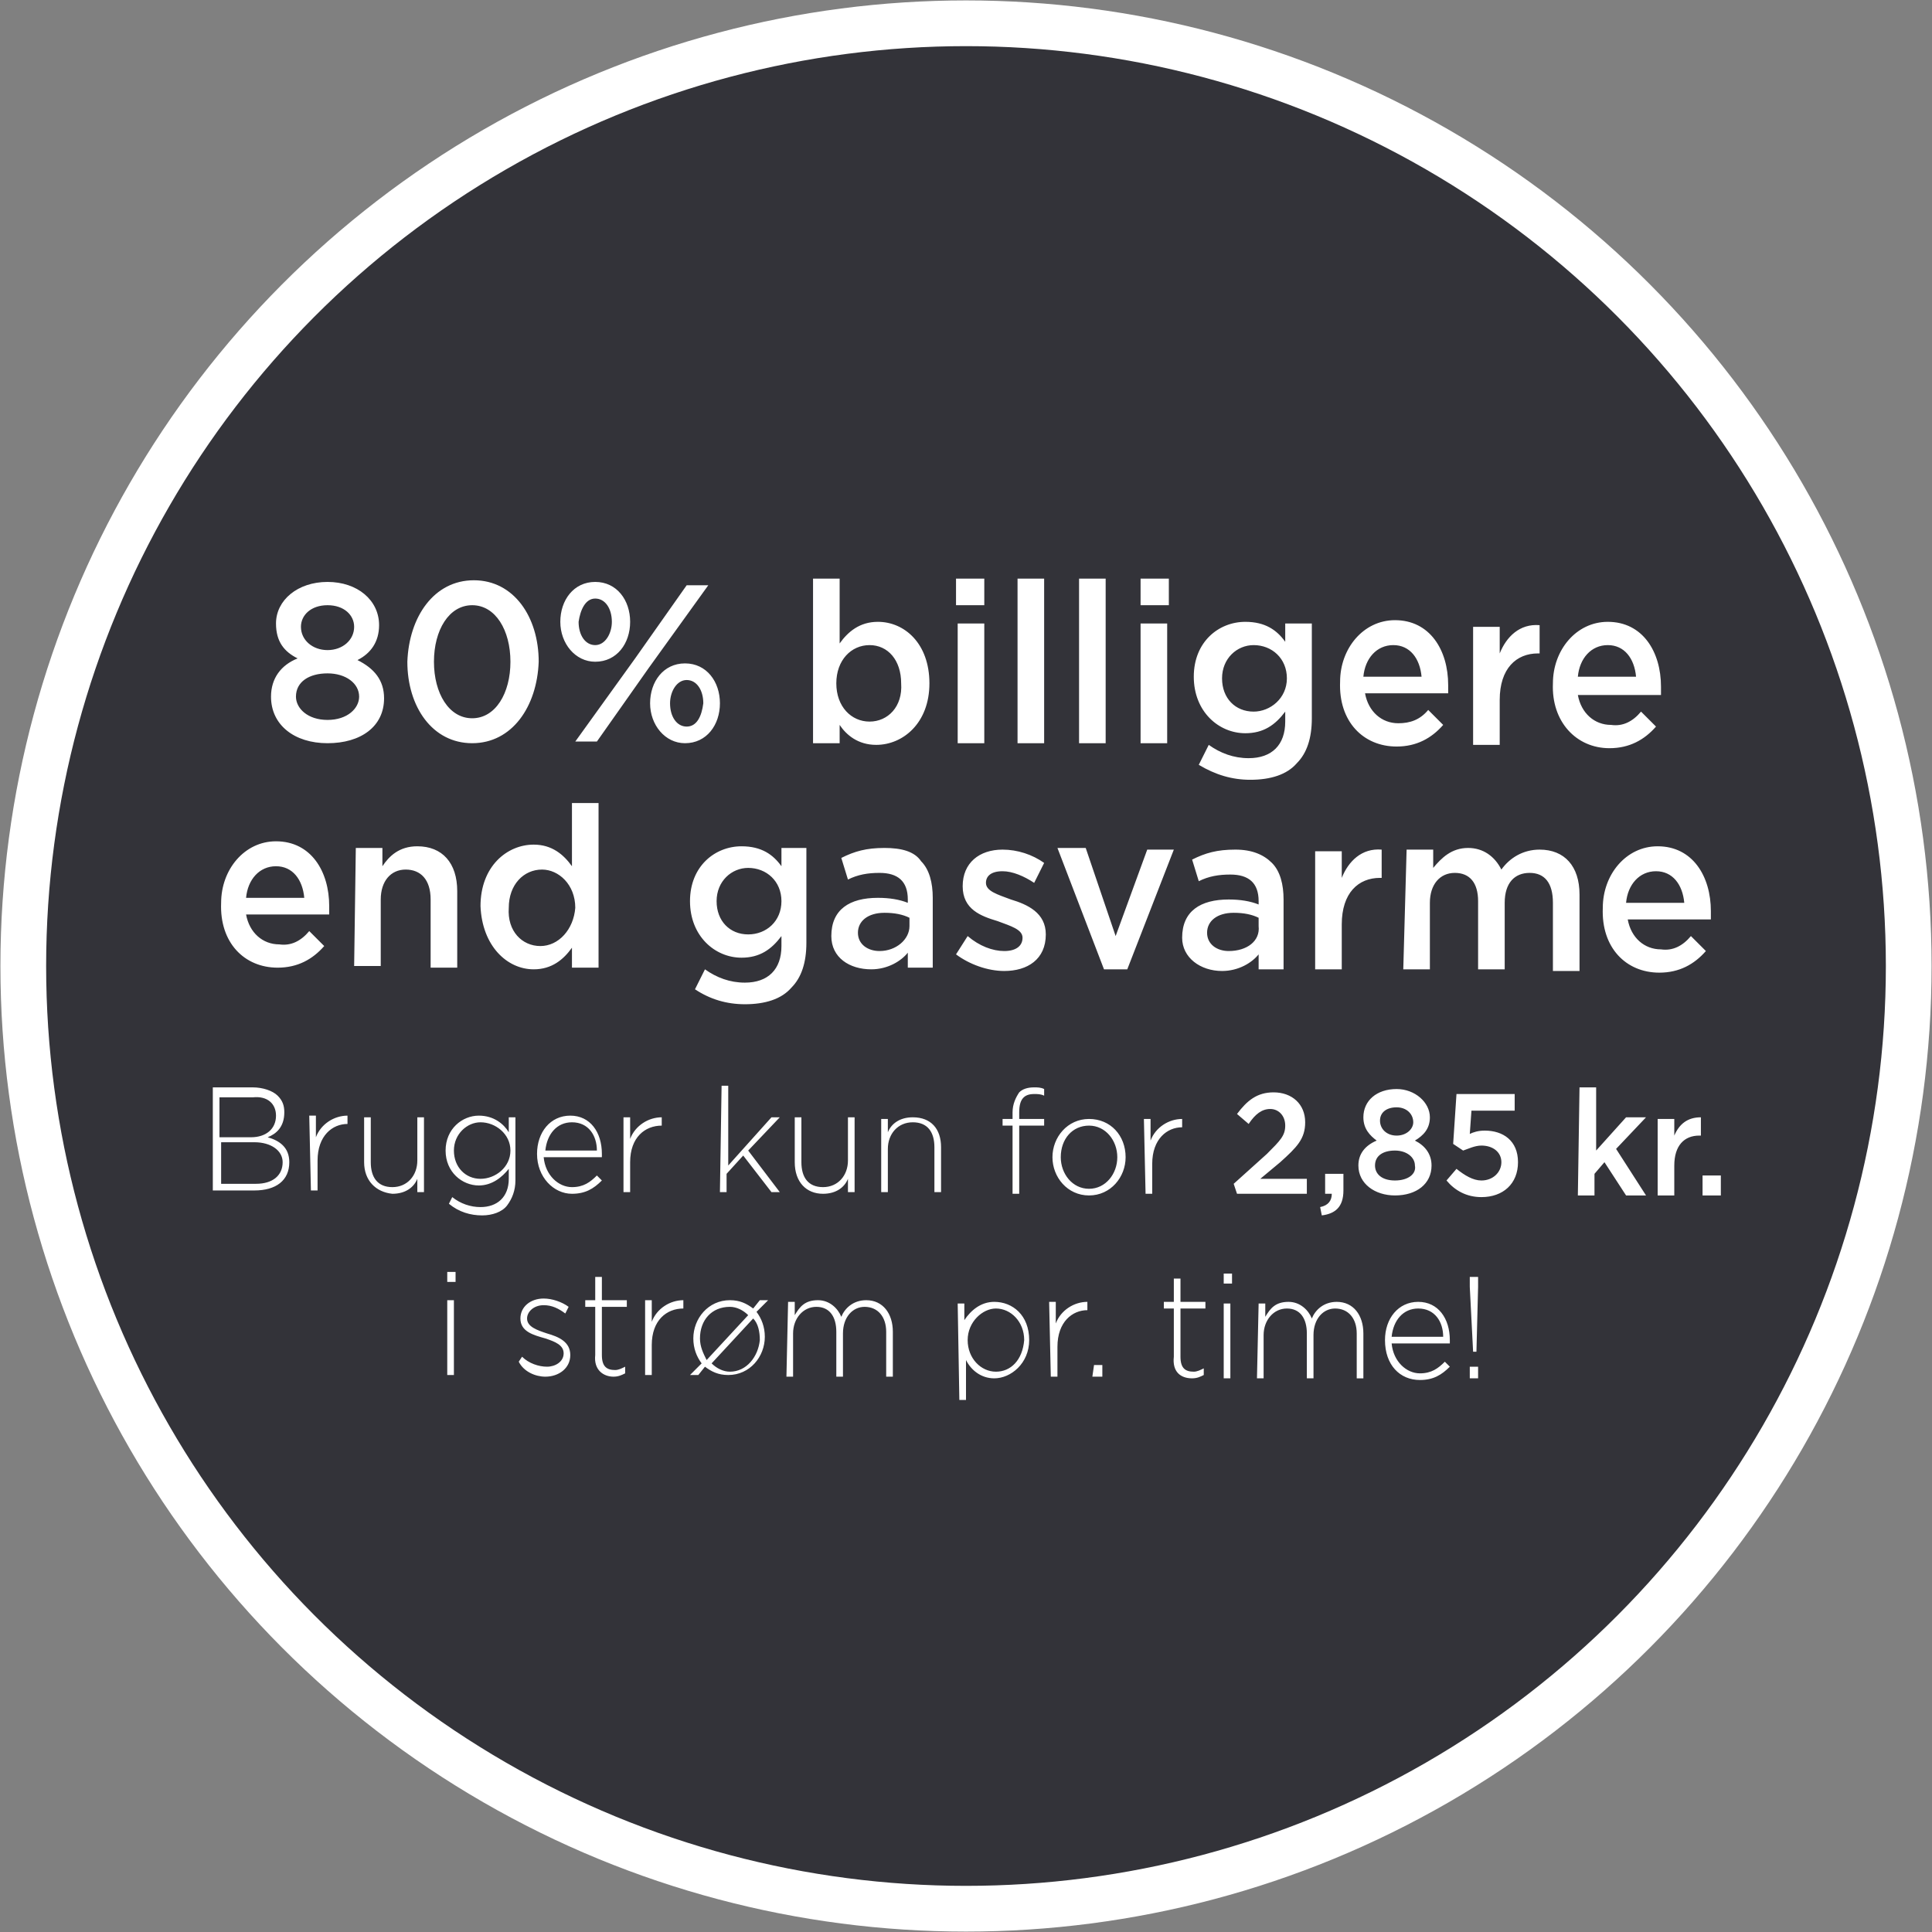
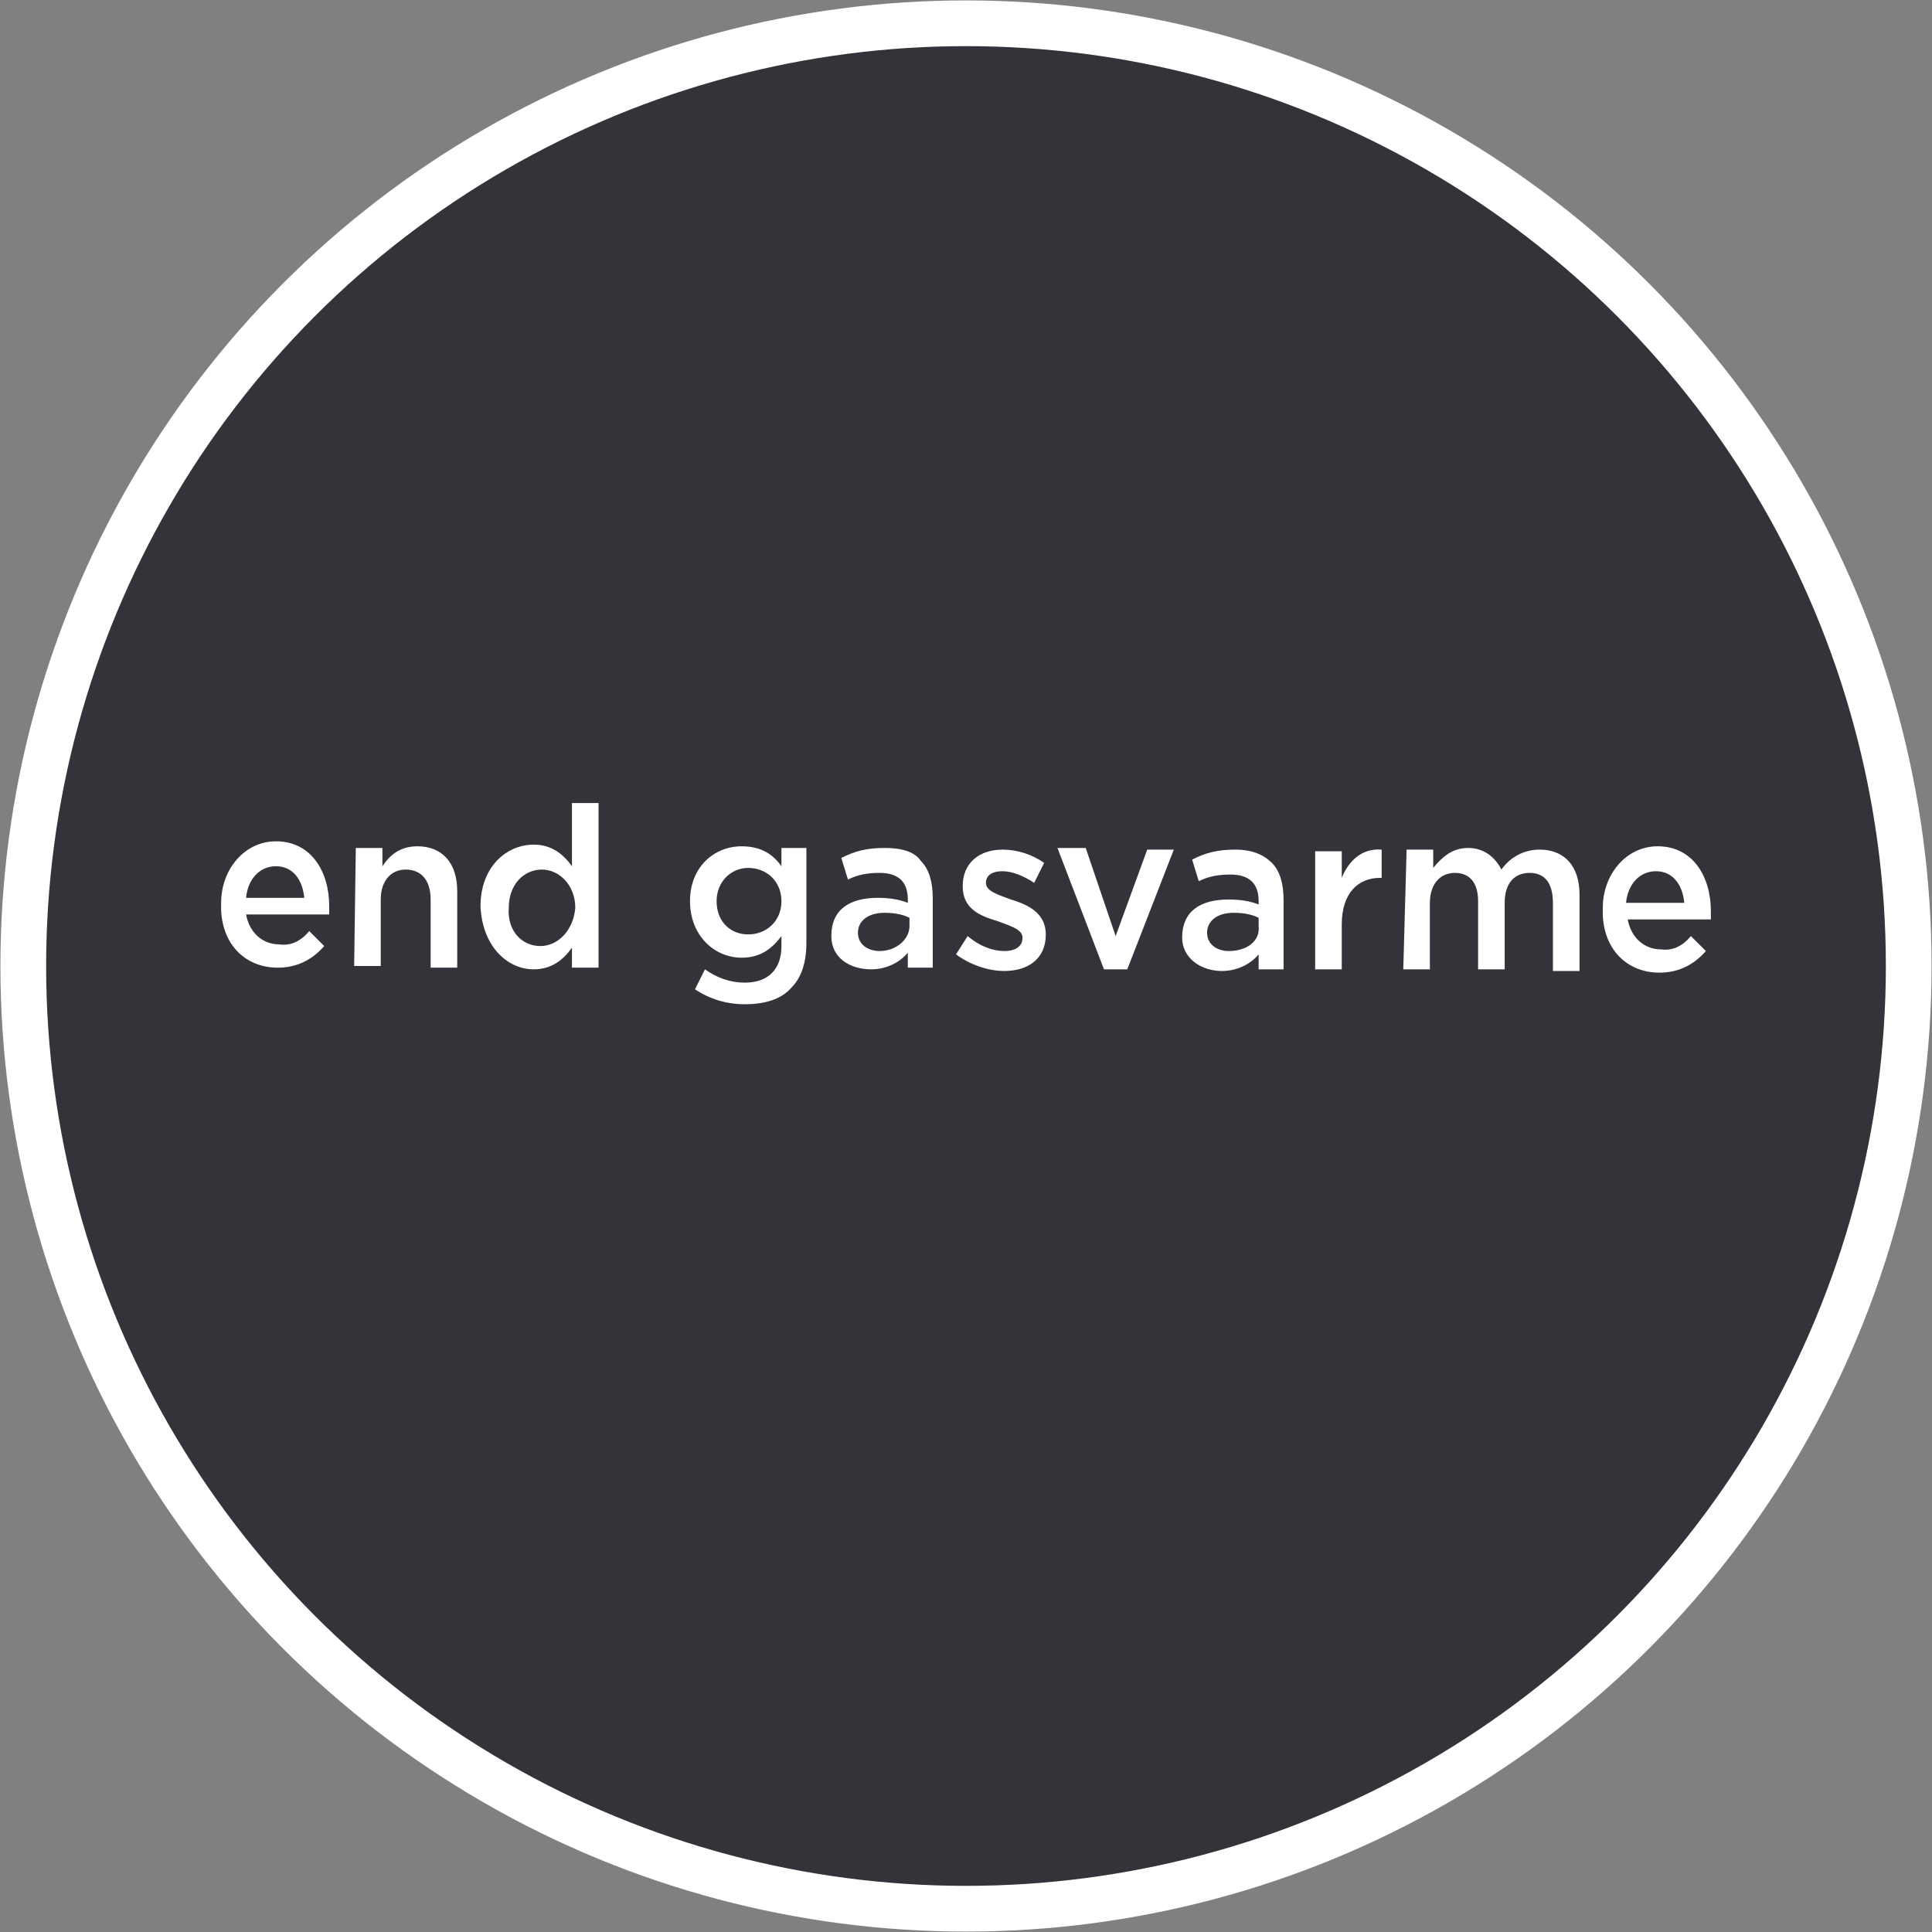
<svg xmlns="http://www.w3.org/2000/svg" version="1.1" id="Layer_1" x="0px" y="0px" viewBox="0 0 116.2 116.2" style="enable-background:new 0 0 116.2 116.2;" xml:space="preserve">
  <rect x="0" y="0" width="116.2" height="116.2" fill="#808080" stroke="none" />
  <style type="text/css">
	.st0{fill:#333339;}
	.st1{fill:none;stroke:#FFFFFF;stroke-width:2.75;}
	.st2{fill:#FFFFFF;}
</style>
  <g>
    <g>
      <path class="st0" d="M58.1,114.8c31.3,0,56.7-25.5,56.7-56.7S89.4,1.4,58.1,1.4S1.4,26.8,1.4,58.1S26.8,114.8,58.1,114.8" />
      <circle class="st1" cx="58.1" cy="58.1" r="56.7" />
-       <path class="st2" d="M88.4,82.9L88.4,82.9l0.5,0l0-0.7l-0.5,0L88.4,82.9z M88.6,81.3L88.6,81.3l0.2,0l0.1-3.9l0-0.6l-0.5,0l0,0.6    L88.6,81.3z M83.7,80.4c0.1-1,0.7-1.7,1.6-1.7c1,0,1.5,0.8,1.5,1.7L83.7,80.4z M85.4,83c0.8,0,1.3-0.3,1.8-0.8l-0.3-0.3    c-0.4,0.4-0.8,0.7-1.5,0.7c-0.8,0-1.6-0.7-1.7-1.8l3.5,0c0-0.1,0-0.1,0-0.2c0-1.3-0.7-2.3-1.9-2.3c-1.2,0-2,1-2,2.3v0    C83.3,82.1,84.2,83,85.4,83 M75.6,82.9L75.6,82.9l0.4,0l0-2.6c0-0.9,0.6-1.6,1.4-1.6c0.8,0,1.2,0.6,1.2,1.5l0,2.7l0.4,0l0-2.6    c0-1,0.6-1.6,1.3-1.6c0.8,0,1.3,0.6,1.3,1.5l0,2.7l0.4,0l0-2.7c0-1.1-0.6-1.9-1.6-1.9c-0.8,0-1.3,0.5-1.5,1c-0.2-0.5-0.7-1-1.4-1    c-0.8,0-1.1,0.4-1.4,0.9l0-0.8l-0.4,0L75.6,82.9z M73.6,82.9L73.6,82.9l0.4,0l0-4.5l-0.4,0L73.6,82.9z M73.6,77.2L73.6,77.2l0.5,0    l0-0.6l-0.5,0L73.6,77.2z M71.7,82.9c0.3,0,0.5-0.1,0.7-0.2l0-0.4c-0.2,0.1-0.4,0.2-0.6,0.2c-0.5,0-0.8-0.2-0.8-0.9l0-2.9l1.5,0    l0-0.4l-1.5,0l0-1.4l-0.4,0l0,1.4l-0.6,0l0,0.4l0.6,0l0,2.9C70.5,82.5,71,82.9,71.7,82.9 M65.7,82.8L65.7,82.8l0.6,0l0-0.7l-0.5,0    L65.7,82.8z M63.2,82.8L63.2,82.8l0.4,0l0-1.8c0-1.5,0.9-2.2,1.8-2.2h0l0-0.5c-0.8,0-1.6,0.5-1.9,1.3l0-1.3l-0.4,0L63.2,82.8z     M59.9,82.5c-0.9,0-1.7-0.8-1.7-1.9v0c0-1.1,0.9-1.9,1.7-1.9c0.9,0,1.7,0.8,1.7,1.9v0C61.5,81.8,60.8,82.5,59.9,82.5 M57.7,84.2    L57.7,84.2l0.4,0l0-2.4c0.3,0.6,0.9,1.1,1.7,1.1c1,0,2.1-0.9,2.1-2.3v0c0-1.5-1-2.3-2.1-2.3c-0.8,0-1.4,0.5-1.8,1.1l0-1l-0.4,0    L57.7,84.2z M47.3,82.8L47.3,82.8l0.4,0l0-2.6c0-0.9,0.6-1.6,1.4-1.6c0.8,0,1.2,0.6,1.2,1.5l0,2.7l0.4,0l0-2.6    c0-1,0.6-1.6,1.3-1.6c0.8,0,1.3,0.6,1.3,1.5l0,2.7l0.4,0l0-2.7c0-1.1-0.6-1.9-1.6-1.9c-0.8,0-1.3,0.5-1.5,1c-0.2-0.5-0.7-1-1.4-1    c-0.8,0-1.1,0.4-1.4,0.9l0-0.8l-0.4,0L47.3,82.8z M42.1,80.5c0-1.1,0.7-1.9,1.8-1.9c0.4,0,0.8,0.2,1.1,0.5l-2.5,2.7    C42.3,81.4,42.1,81,42.1,80.5 M43.9,82.5c-0.4,0-0.8-0.2-1.1-0.5l2.5-2.7c0.3,0.3,0.4,0.8,0.4,1.3C45.6,81.6,44.9,82.5,43.9,82.5     M45.7,78.2L45.7,78.2l-0.4,0.5c-0.4-0.3-0.8-0.5-1.4-0.5c-1.3,0-2.2,1.1-2.2,2.3v0c0,0.6,0.2,1.1,0.5,1.5l-0.7,0.7l0.5,0l0.4-0.5    c0.4,0.3,0.8,0.5,1.4,0.5c1.3,0,2.2-1.1,2.2-2.3v0c0-0.6-0.2-1.1-0.5-1.5l0.7-0.7L45.7,78.2z M38.8,82.7L38.8,82.7l0.4,0l0-1.8    c0-1.5,0.9-2.2,1.9-2.2h0l0-0.5c-0.8,0-1.6,0.5-1.9,1.3l0-1.3l-0.4,0L38.8,82.7z M36.9,82.8c0.3,0,0.5-0.1,0.7-0.2l0-0.4    c-0.2,0.1-0.4,0.2-0.6,0.2c-0.5,0-0.8-0.2-0.8-0.9l0-2.9l1.5,0l0-0.4l-1.5,0l0-1.4l-0.4,0l0,1.4l-0.6,0l0,0.4l0.6,0l0,2.9    C35.7,82.4,36.3,82.8,36.9,82.8 M32.8,82.8c0.8,0,1.5-0.5,1.5-1.3v0c0-0.8-0.7-1.1-1.4-1.3c-0.6-0.2-1.2-0.4-1.2-0.9v0    c0-0.4,0.4-0.8,1-0.8c0.5,0,0.9,0.2,1.3,0.5l0.2-0.4c-0.4-0.3-1-0.5-1.5-0.5c-0.8,0-1.4,0.5-1.4,1.2v0c0,0.8,0.8,1,1.5,1.2    c0.6,0.2,1.1,0.4,1.1,0.9v0c0,0.5-0.5,0.8-1,0.8c-0.5,0-1.1-0.2-1.5-0.6l-0.2,0.3C31.5,82.5,32.2,82.8,32.8,82.8 M26.9,82.7    L26.9,82.7l0.4,0l0-4.5l-0.4,0L26.9,82.7z M26.9,77.1L26.9,77.1l0.5,0l0-0.6l-0.5,0L26.9,77.1z" />
-       <path class="st2" d="M102.4,71.9L102.4,71.9l1.1,0l0-1.2l-1.1,0L102.4,71.9z M99.7,71.9L99.7,71.9l1,0l0-1.8    c0-1.2,0.6-1.8,1.5-1.8h0.1l0-1.1c-0.8,0-1.3,0.4-1.6,1.1l0-1l-1,0L99.7,71.9z M94.9,71.9L94.9,71.9l1,0l0-1.3l0.6-0.7l1.3,2    l1.2,0l-1.8-2.8l1.8-1.9l-1.2,0l-1.8,2l0-3.8l-1,0L94.9,71.9z M89.1,72c1.3,0,2.2-0.8,2.2-2.1l0,0c0-1.3-0.9-1.9-2-1.9    c-0.4,0-0.7,0.1-0.9,0.2l0.1-1.4l2.6,0l0-1l-3.5,0l-0.2,3l0.6,0.4c0.3-0.1,0.7-0.3,1.1-0.3c0.7,0,1.2,0.4,1.2,1v0    c0,0.6-0.5,1.1-1.2,1.1c-0.5,0-1-0.3-1.5-0.7L87,71C87.5,71.6,88.2,72,89.1,72 M83.9,71c-0.8,0-1.2-0.4-1.2-0.9v0    c0-0.6,0.5-0.9,1.2-0.9c0.7,0,1.2,0.4,1.2,0.9v0C85.2,70.6,84.7,71,83.9,71 M84,68.3c-0.6,0-1-0.4-1-0.9v0c0-0.5,0.4-0.8,1-0.8    c0.6,0,1,0.4,1,0.9v0C85,67.9,84.6,68.3,84,68.3 M83.9,71.9c1.3,0,2.2-0.7,2.2-1.8v0c0-0.7-0.4-1.2-1-1.5c0.5-0.3,0.9-0.7,0.9-1.4    v0c0-0.9-0.9-1.7-2-1.7c-1.2,0-2,0.7-2,1.7v0c0,0.7,0.4,1.1,0.8,1.4c-0.7,0.3-1.1,0.8-1.1,1.5v0C81.7,71.2,82.7,71.9,83.9,71.9     M79.5,73.1c0.8-0.1,1.3-0.5,1.3-1.5l0-1l-1.1,0l0,1.2l0.4,0c0,0.4-0.2,0.7-0.7,0.8L79.5,73.1z M74.4,71.8L74.4,71.8l4.2,0l0-0.9    l-2.8,0l1.2-1c1-0.9,1.5-1.4,1.5-2.4v0c0-1.1-0.8-1.8-1.9-1.8c-1,0-1.6,0.5-2.2,1.3l0.7,0.6c0.4-0.6,0.8-0.9,1.3-0.9    c0.5,0,0.9,0.4,0.9,1c0,0.6-0.3,0.9-1.1,1.7l-2,1.8L74.4,71.8z M68.9,71.8L68.9,71.8l0.4,0l0-1.8c0-1.5,0.9-2.2,1.8-2.2h0l0-0.5    c-0.8,0-1.6,0.5-1.9,1.3l0-1.3l-0.4,0L68.9,71.8z M65.5,71.5c-1,0-1.7-0.9-1.7-1.9v0c0-1.1,0.7-1.9,1.7-1.9c1,0,1.7,0.9,1.7,1.9v0    C67.2,70.6,66.5,71.5,65.5,71.5 M65.5,71.9c1.3,0,2.2-1.1,2.2-2.3v0c0-1.3-0.9-2.3-2.2-2.3c-1.3,0-2.2,1.1-2.2,2.3v0    C63.3,70.8,64.2,71.9,65.5,71.9 M60.9,71.8L60.9,71.8l0.4,0l0-4.1l1.5,0l0-0.4l-1.5,0l0-0.4c0-0.8,0.3-1.1,0.9-1.1    c0.2,0,0.4,0,0.6,0.1l0-0.4c-0.2-0.1-0.4-0.1-0.6-0.1c-0.4,0-0.7,0.1-0.9,0.3c-0.2,0.3-0.4,0.7-0.4,1.2l0,0.4l-0.6,0l0,0.4l0.6,0    L60.9,71.8z M53,71.7L53,71.7l0.4,0l0-2.6c0-0.9,0.6-1.6,1.5-1.6c0.9,0,1.3,0.6,1.3,1.5l0,2.7l0.4,0l0-2.7c0-1.1-0.6-1.8-1.7-1.8    c-0.8,0-1.3,0.4-1.5,0.9l0-0.8l-0.4,0L53,71.7z M49.5,71.8c0.8,0,1.3-0.4,1.5-0.9l0,0.8l0.4,0l0-4.5l-0.4,0l0,2.6    c0,0.9-0.6,1.6-1.5,1.6c-0.9,0-1.3-0.6-1.3-1.5l0-2.7l-0.4,0l0,2.7C47.8,71.1,48.5,71.8,49.5,71.8 M43.3,71.7L43.3,71.7l0.4,0    l0-1.1l1-1.1l1.7,2.2l0.5,0l-1.9-2.5l1.9-2l-0.5,0l-2.6,2.9l0-4.8l-0.4,0L43.3,71.7z M37.5,71.7L37.5,71.7l0.4,0l0-1.8    c0-1.5,0.9-2.2,1.9-2.2h0l0-0.5c-0.8,0-1.6,0.5-1.9,1.3l0-1.3l-0.4,0L37.5,71.7z M32.8,69.2c0.1-1,0.7-1.7,1.6-1.7    c1,0,1.5,0.8,1.5,1.7L32.8,69.2z M34.4,71.8c0.8,0,1.3-0.3,1.8-0.8l-0.3-0.3c-0.4,0.4-0.8,0.7-1.5,0.7c-0.8,0-1.6-0.7-1.7-1.8    l3.5,0c0-0.1,0-0.1,0-0.2c0-1.3-0.7-2.3-1.9-2.3c-1.2,0-2,1-2,2.3v0C32.3,70.8,33.3,71.8,34.4,71.8 M28.9,70.9    c-0.9,0-1.6-0.7-1.6-1.7v0c0-1,0.8-1.7,1.6-1.7c0.9,0,1.8,0.7,1.8,1.7v0C30.7,70.2,29.8,70.9,28.9,70.9 M29,73.1    c0.6,0,1.2-0.2,1.5-0.6c0.3-0.4,0.5-0.9,0.5-1.5l0-3.8l-0.4,0l0,0.9c-0.3-0.5-0.9-1-1.8-1c-1,0-2,0.8-2,2.1v0c0,1.3,1,2.1,2,2.1    c0.8,0,1.4-0.5,1.8-1l0,0.6c0,1.1-0.7,1.7-1.7,1.7c-0.6,0-1.2-0.2-1.7-0.6L27,72.4C27.6,72.9,28.3,73.1,29,73.1 M23.6,71.8    c0.8,0,1.3-0.4,1.5-0.9l0,0.8l0.4,0l0-4.5l-0.4,0l0,2.6c0,0.9-0.6,1.6-1.5,1.6c-0.9,0-1.3-0.6-1.3-1.5l0-2.7l-0.4,0l0,2.7    C21.9,71,22.6,71.7,23.6,71.8 M18.7,71.6L18.7,71.6l0.4,0l0-1.8c0-1.5,0.9-2.2,1.8-2.2h0l0-0.5c-0.8,0-1.6,0.5-1.9,1.3l0-1.3    l-0.4,0L18.7,71.6z M17,69.9L17,69.9c0,0.8-0.6,1.3-1.6,1.3l-2.1,0l0-2.5l2,0C16.3,68.7,17,69.2,17,69.9 M16.6,67.1    c0,0.8-0.6,1.3-1.5,1.3l-1.9,0l0-2.4l2,0C16.1,65.9,16.6,66.4,16.6,67.1L16.6,67.1z M12.8,71.6L12.8,71.6l2.5,0    c1.3,0,2.1-0.6,2.1-1.7v0c0-0.9-0.6-1.3-1.3-1.5c0.5-0.2,1-0.6,1-1.5v0c0-0.4-0.1-0.7-0.4-1c-0.3-0.3-0.9-0.5-1.5-0.5l-2.4,0    L12.8,71.6z" />
      <path class="st2" d="M97.8,54.3c0.1-1.1,0.8-1.9,1.8-1.9c1,0,1.6,0.8,1.7,1.9L97.8,54.3z M99.8,58.5c1.2,0,2.1-0.5,2.8-1.3    l-0.9-0.9c-0.5,0.6-1.1,0.9-1.8,0.8c-1,0-1.8-0.7-2-1.8l5,0c0-0.2,0-0.3,0-0.5c0-2.1-1.1-3.9-3.2-3.9c-1.9,0-3.3,1.7-3.3,3.7v0    C96.3,57,97.8,58.5,99.8,58.5 M84.4,58.3L84.4,58.3l1.6,0l0-4c0-1.1,0.6-1.8,1.5-1.8c0.9,0,1.4,0.6,1.4,1.7l0,4.1l1.6,0l0-4    c0-1.2,0.6-1.8,1.5-1.8c0.9,0,1.4,0.6,1.4,1.8l0,4.1l1.6,0l0-4.6c0-1.7-0.9-2.7-2.4-2.7c-1,0-1.8,0.5-2.3,1.2    c-0.4-0.8-1.1-1.3-2-1.3c-1,0-1.6,0.6-2.1,1.2l0-1.1l-1.6,0L84.4,58.3z M79.1,58.3L79.1,58.3l1.6,0l0-2.7c0-1.9,1-2.8,2.3-2.8h0.1    l0-1.7c-1.2-0.1-2,0.7-2.4,1.7l0-1.6l-1.6,0L79.1,58.3z M73.9,57.2c-0.7,0-1.3-0.4-1.3-1.1v0c0-0.7,0.6-1.2,1.6-1.2    c0.6,0,1.1,0.1,1.5,0.3l0,0.5C75.8,56.6,75,57.2,73.9,57.2 M73.5,58.4c1,0,1.8-0.5,2.2-1l0,0.9l1.5,0l0-4.2c0-0.9-0.2-1.7-0.7-2.2    c-0.5-0.5-1.2-0.8-2.2-0.8c-1.1,0-1.8,0.2-2.6,0.6l0.4,1.3c0.6-0.3,1.2-0.4,1.9-0.4c1.1,0,1.7,0.5,1.7,1.6v0.2    c-0.5-0.2-1.1-0.3-1.8-0.3c-1.7,0-2.8,0.7-2.8,2.3v0C71.1,57.6,72.2,58.4,73.5,58.4 M66.4,58.3L66.4,58.3l1.4,0l2.8-7.2l-1.6,0    l-1.9,5.2l-1.8-5.3l-1.7,0L66.4,58.3z M60.4,58.4c1.4,0,2.5-0.7,2.5-2.2v0c0-1.3-1.1-1.8-2.1-2.1c-0.8-0.3-1.5-0.5-1.5-1v0    c0-0.4,0.3-0.7,1-0.7c0.6,0,1.3,0.3,1.9,0.7l0.6-1.2c-0.7-0.5-1.6-0.8-2.5-0.8c-1.4,0-2.4,0.8-2.4,2.2v0c0,1.4,1.1,1.8,2.1,2.1    c0.8,0.3,1.5,0.5,1.5,1v0c0,0.5-0.4,0.8-1.1,0.8c-0.7,0-1.5-0.3-2.2-0.9l-0.7,1.1C58.3,58,59.4,58.4,60.4,58.4 M52.9,57.2    c-0.7,0-1.3-0.4-1.3-1.1v0c0-0.7,0.6-1.2,1.6-1.2c0.6,0,1.1,0.1,1.5,0.3l0,0.5C54.7,56.5,53.9,57.2,52.9,57.2 M52.4,58.3    c1,0,1.8-0.5,2.2-1l0,0.9l1.5,0l0-4.2c0-0.9-0.2-1.7-0.7-2.2C55,51.2,54.2,51,53.2,51c-1.1,0-1.8,0.2-2.6,0.6l0.4,1.3    c0.6-0.3,1.2-0.4,1.9-0.4c1.1,0,1.7,0.5,1.7,1.6v0.2c-0.5-0.2-1.1-0.3-1.8-0.3c-1.7,0-2.8,0.7-2.8,2.3v0    C50,57.6,51.1,58.3,52.4,58.3 M45,56.2c-1.1,0-1.9-0.8-1.9-2v0c0-1.2,0.9-2,1.9-2c1.1,0,2,0.8,2,2v0C47,55.4,46.1,56.2,45,56.2     M44.8,60.4c1.2,0,2.2-0.3,2.8-1c0.6-0.6,0.9-1.5,0.9-2.7l0-5.7L47,51l0,1.1c-0.5-0.7-1.2-1.2-2.4-1.2c-1.6,0-3.1,1.2-3.1,3.3v0    c0,2.1,1.5,3.4,3.1,3.4c1.1,0,1.8-0.5,2.4-1.3l0,0.6c0,1.4-0.8,2.2-2.2,2.2c-0.9,0-1.7-0.3-2.4-0.8l-0.6,1.2    C42.7,60.1,43.7,60.4,44.8,60.4 M32.5,56.9c-1.1,0-2-0.9-1.9-2.3v0c0-1.4,0.9-2.3,2-2.3c1,0,2,0.9,2,2.3v0    C34.5,55.9,33.6,56.9,32.5,56.9 M32.1,58.3c1.1,0,1.8-0.6,2.3-1.3l0,1.2l1.6,0l0-9.9l-1.6,0l0,3.8c-0.5-0.7-1.2-1.3-2.3-1.3    c-1.6,0-3.2,1.3-3.2,3.7v0C29,56.9,30.5,58.3,32.1,58.3 M21.3,58.1L21.3,58.1l1.6,0l0-4c0-1.1,0.6-1.8,1.5-1.8    c0.9,0,1.5,0.6,1.5,1.8l0,4.1l1.6,0l0-4.6c0-1.7-0.9-2.7-2.4-2.7c-1.1,0-1.7,0.6-2.1,1.2l0-1.1l-1.6,0L21.3,58.1z M14.8,54    c0.1-1.1,0.8-1.9,1.8-1.9c1,0,1.6,0.8,1.7,1.9L14.8,54z M16.7,58.2c1.2,0,2.1-0.5,2.8-1.3L18.6,56c-0.5,0.6-1.1,0.9-1.8,0.8    c-1,0-1.8-0.7-2-1.8l5,0c0-0.2,0-0.3,0-0.5c0-2.1-1.1-3.9-3.2-3.9c-1.9,0-3.3,1.7-3.3,3.7v0C13.2,56.7,14.7,58.2,16.7,58.2" />
-       <path class="st2" d="M94.9,40.7c0.1-1.1,0.8-1.9,1.8-1.9c1,0,1.6,0.8,1.7,1.9L94.9,40.7z M96.8,45c1.2,0,2.1-0.5,2.8-1.3l-0.9-0.9    c-0.5,0.6-1.1,0.9-1.8,0.8c-1,0-1.8-0.7-2-1.8l5,0c0-0.2,0-0.3,0-0.5c0-2.1-1.1-3.9-3.2-3.9c-1.9,0-3.3,1.7-3.3,3.7v0    C93.3,43.4,94.8,45,96.8,45 M88.6,44.8L88.6,44.8l1.6,0l0-2.7c0-1.9,1-2.8,2.3-2.8h0.1l0-1.7c-1.2-0.1-2,0.7-2.4,1.7l0-1.6l-1.6,0    L88.6,44.8z M82,40.7c0.1-1.1,0.8-1.9,1.8-1.9c1,0,1.6,0.8,1.7,1.9L82,40.7z M84,44.9c1.2,0,2.1-0.5,2.8-1.3l-0.9-0.9    c-0.5,0.6-1.1,0.8-1.8,0.8c-1,0-1.8-0.7-2-1.8l5,0c0-0.2,0-0.3,0-0.5c0-2.1-1.1-3.9-3.2-3.9c-1.9,0-3.3,1.7-3.3,3.7v0    C80.5,43.4,82,44.9,84,44.9 M75.4,42.8c-1.1,0-1.9-0.8-1.9-2v0c0-1.2,0.9-2,1.9-2c1.1,0,2,0.8,2,2v0C77.4,42,76.4,42.8,75.4,42.8     M75.2,46.9c1.2,0,2.2-0.3,2.8-1c0.6-0.6,0.9-1.5,0.9-2.7l0-5.7l-1.6,0l0,1.1c-0.5-0.7-1.2-1.2-2.4-1.2c-1.6,0-3.1,1.2-3.1,3.3v0    c0,2.1,1.5,3.4,3.1,3.4c1.1,0,1.8-0.5,2.4-1.3l0,0.6c0,1.4-0.8,2.2-2.2,2.2c-0.9,0-1.7-0.3-2.4-0.8l-0.6,1.2    C73.1,46.6,74.1,46.9,75.2,46.9 M68.6,44.7L68.6,44.7l1.6,0l0-7.2l-1.6,0L68.6,44.7z M68.6,36.4L68.6,36.4l1.7,0l0-1.6l-1.7,0    L68.6,36.4z M64.9,44.7L64.9,44.7l1.6,0l0-9.9l-1.6,0L64.9,44.7z M61.2,44.7L61.2,44.7l1.6,0l0-9.9l-1.6,0L61.2,44.7z M57.6,44.7    L57.6,44.7l1.6,0l0-7.2l-1.6,0L57.6,44.7z M57.5,36.4L57.5,36.4l1.7,0l0-1.6l-1.7,0L57.5,36.4z M52.3,43.4c-1.1,0-2-0.9-2-2.3v0    c0-1.4,0.9-2.3,2-2.3c1.1,0,1.9,0.9,1.9,2.3l0,0C54.3,42.5,53.4,43.4,52.3,43.4 M52.7,44.8c1.6,0,3.2-1.3,3.2-3.7v0    c0-2.4-1.5-3.7-3.1-3.7c-1.1,0-1.8,0.6-2.3,1.3l0-3.9l-1.6,0l0,9.9l1.6,0l0-1.1C50.9,44.2,51.6,44.8,52.7,44.8 M41.3,43.7    c-0.6,0-1-0.6-1-1.4v0c0-0.7,0.4-1.4,1-1.4c0.6,0,1,0.6,1,1.4v0C42.2,43.1,41.9,43.7,41.3,43.7 M41.2,44.7c1.3,0,2.1-1.1,2.1-2.4    v0c0-1.3-0.8-2.4-2.1-2.4c-1.3,0-2.1,1.1-2.1,2.4v0C39.1,43.6,40,44.7,41.2,44.7 M38.2,39.6l-3.6,5l1.3,0l3.1-4.4l3.6-5l-1.3,0    L38.2,39.6z M35.8,36c0.6,0,1,0.6,1,1.4v0c0,0.7-0.4,1.4-1,1.4c-0.6,0-1-0.6-1-1.4v0C34.9,36.7,35.2,36,35.8,36 M35.8,39.8    c1.3,0,2.1-1.1,2.1-2.4v0c0-1.3-0.8-2.4-2.1-2.4c-1.3,0-2.1,1.1-2.1,2.4v0C33.7,38.7,34.6,39.8,35.8,39.8 M28.4,43.2    c-1.4,0-2.3-1.5-2.3-3.4v0c0-1.9,0.9-3.4,2.3-3.4c1.4,0,2.3,1.5,2.3,3.4v0C30.7,41.7,29.8,43.2,28.4,43.2 M28.4,44.7    c2.4,0,3.9-2.2,4-4.9l0,0c0-2.7-1.5-4.9-3.9-4.9c-2.4,0-3.9,2.2-4,4.9v0C24.5,42.5,26,44.7,28.4,44.7 M19.7,43.3    c-1.2,0-1.9-0.7-1.9-1.4v0c0-0.9,0.8-1.4,1.9-1.4s1.9,0.6,1.9,1.4v0C21.6,42.6,20.9,43.3,19.7,43.3 M19.7,39.1    c-0.9,0-1.6-0.6-1.6-1.4v0c0-0.7,0.6-1.3,1.6-1.3c1,0,1.6,0.6,1.6,1.3v0C21.3,38.5,20.6,39.1,19.7,39.1 M19.7,44.7    c2,0,3.4-1,3.4-2.7v0c0-1.1-0.6-1.8-1.6-2.3c0.8-0.4,1.3-1.1,1.3-2.1v0c0-1.5-1.3-2.6-3.1-2.6c-1.8,0-3.1,1.1-3.1,2.5v0    c0,1.1,0.5,1.7,1.3,2.1c-1,0.4-1.6,1.2-1.6,2.3v0C16.3,43.6,17.7,44.7,19.7,44.7" />
    </g>
  </g>
</svg>